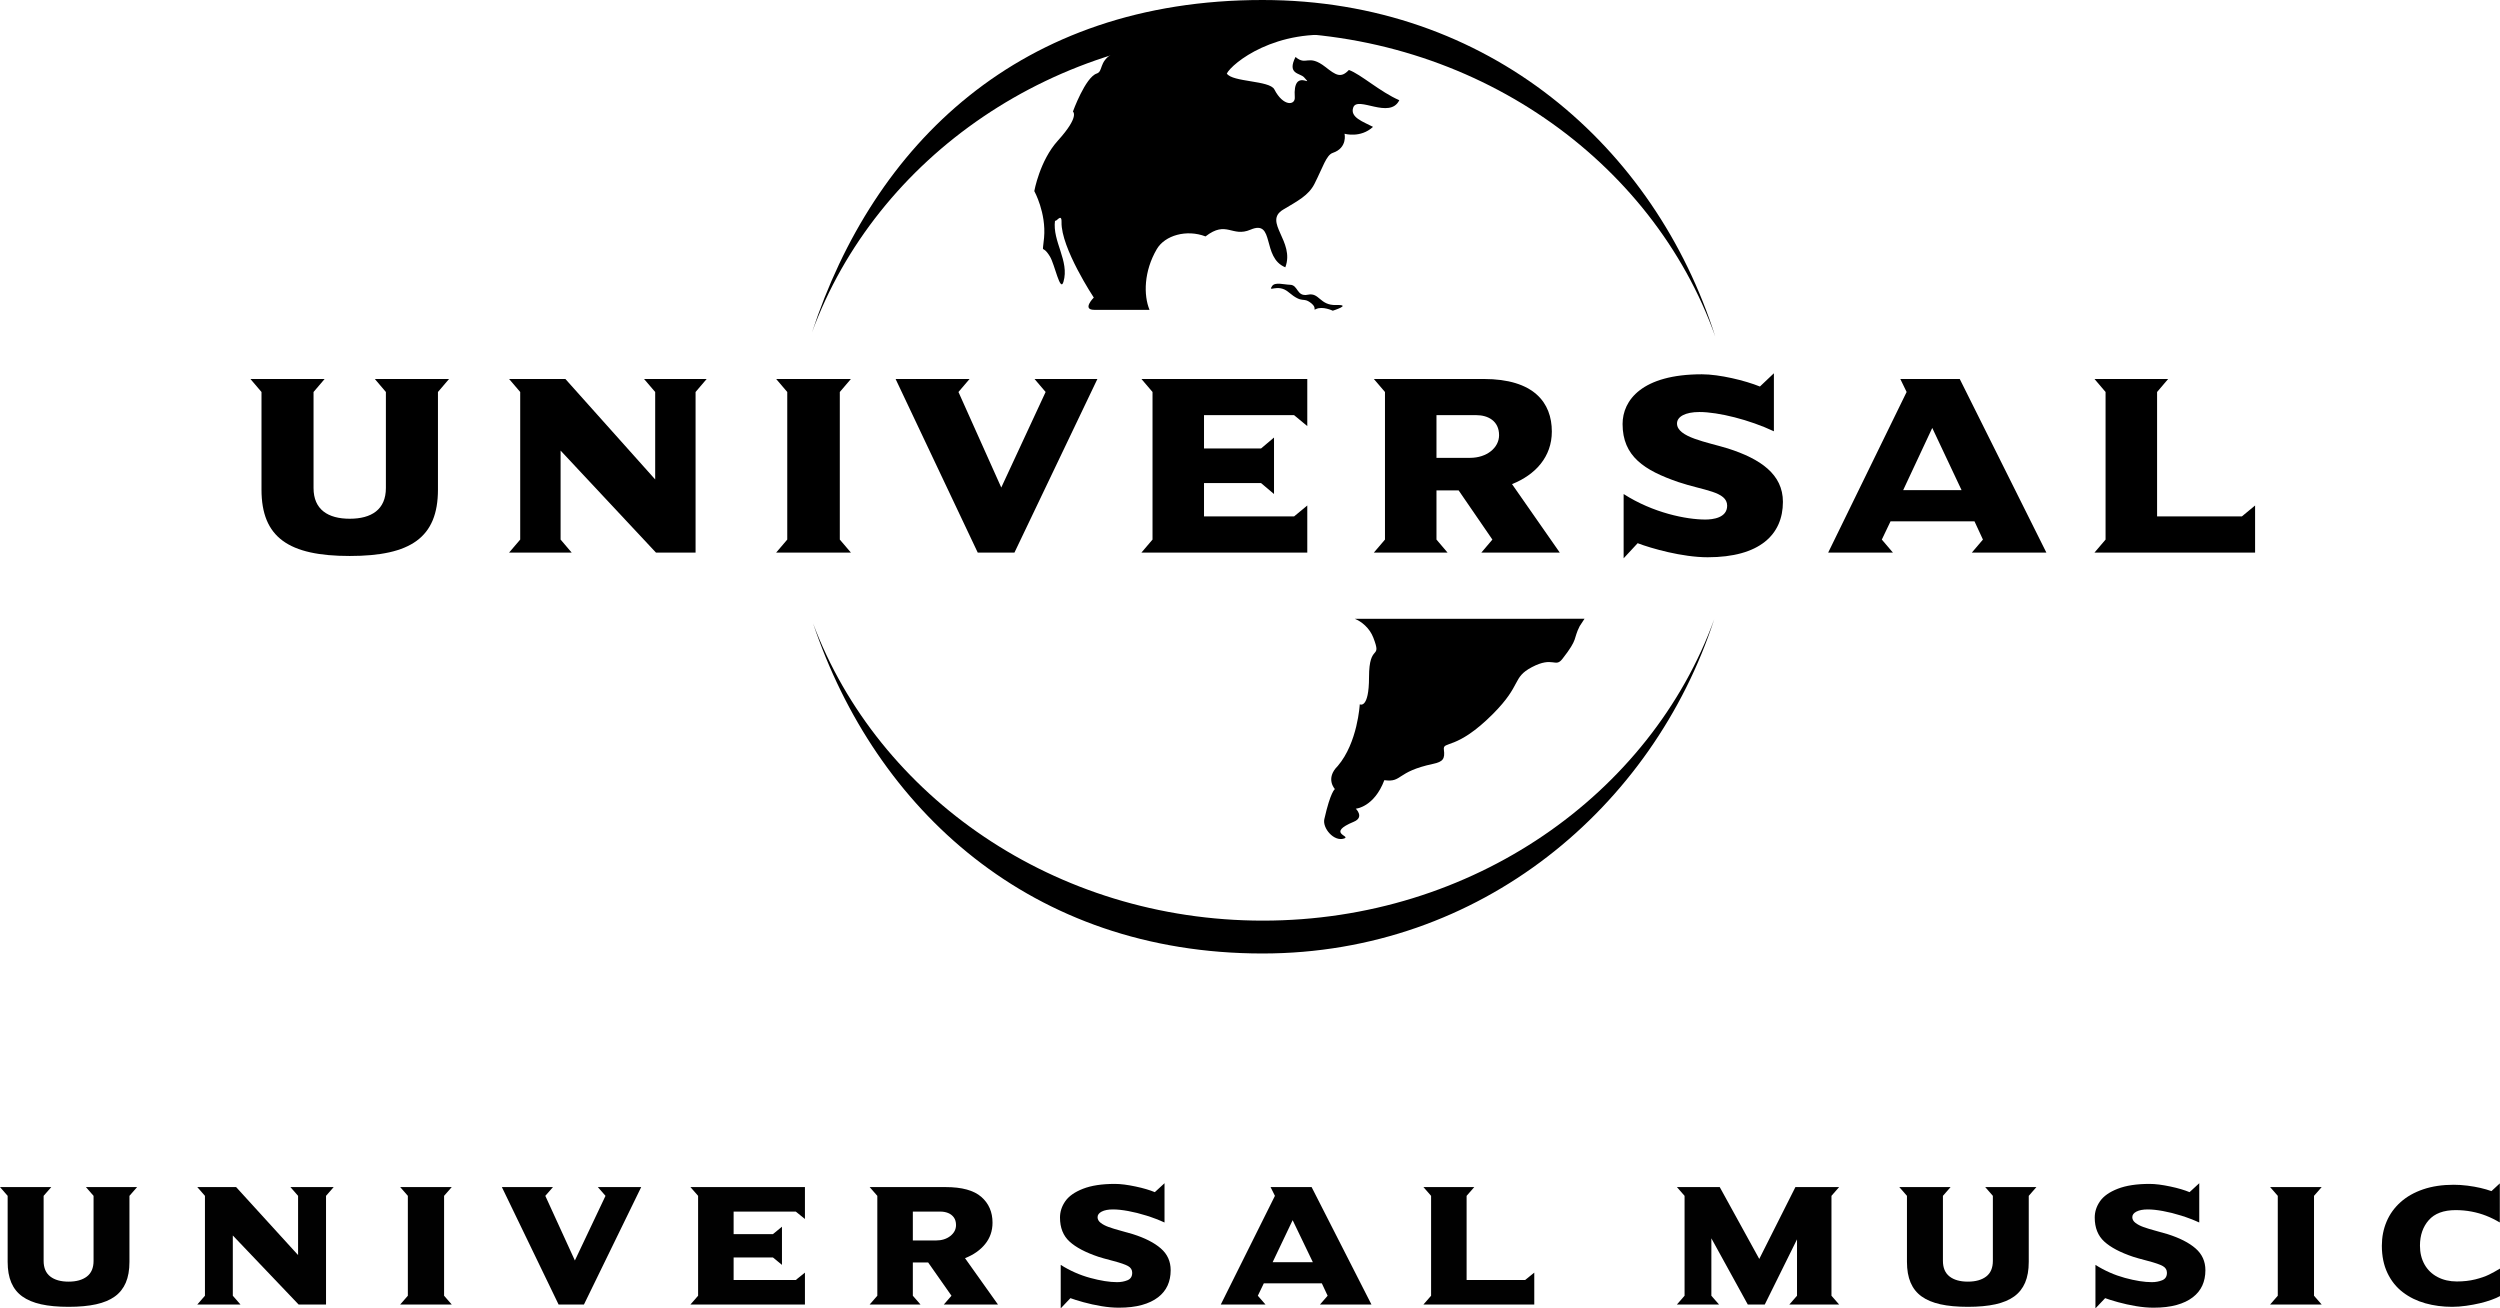
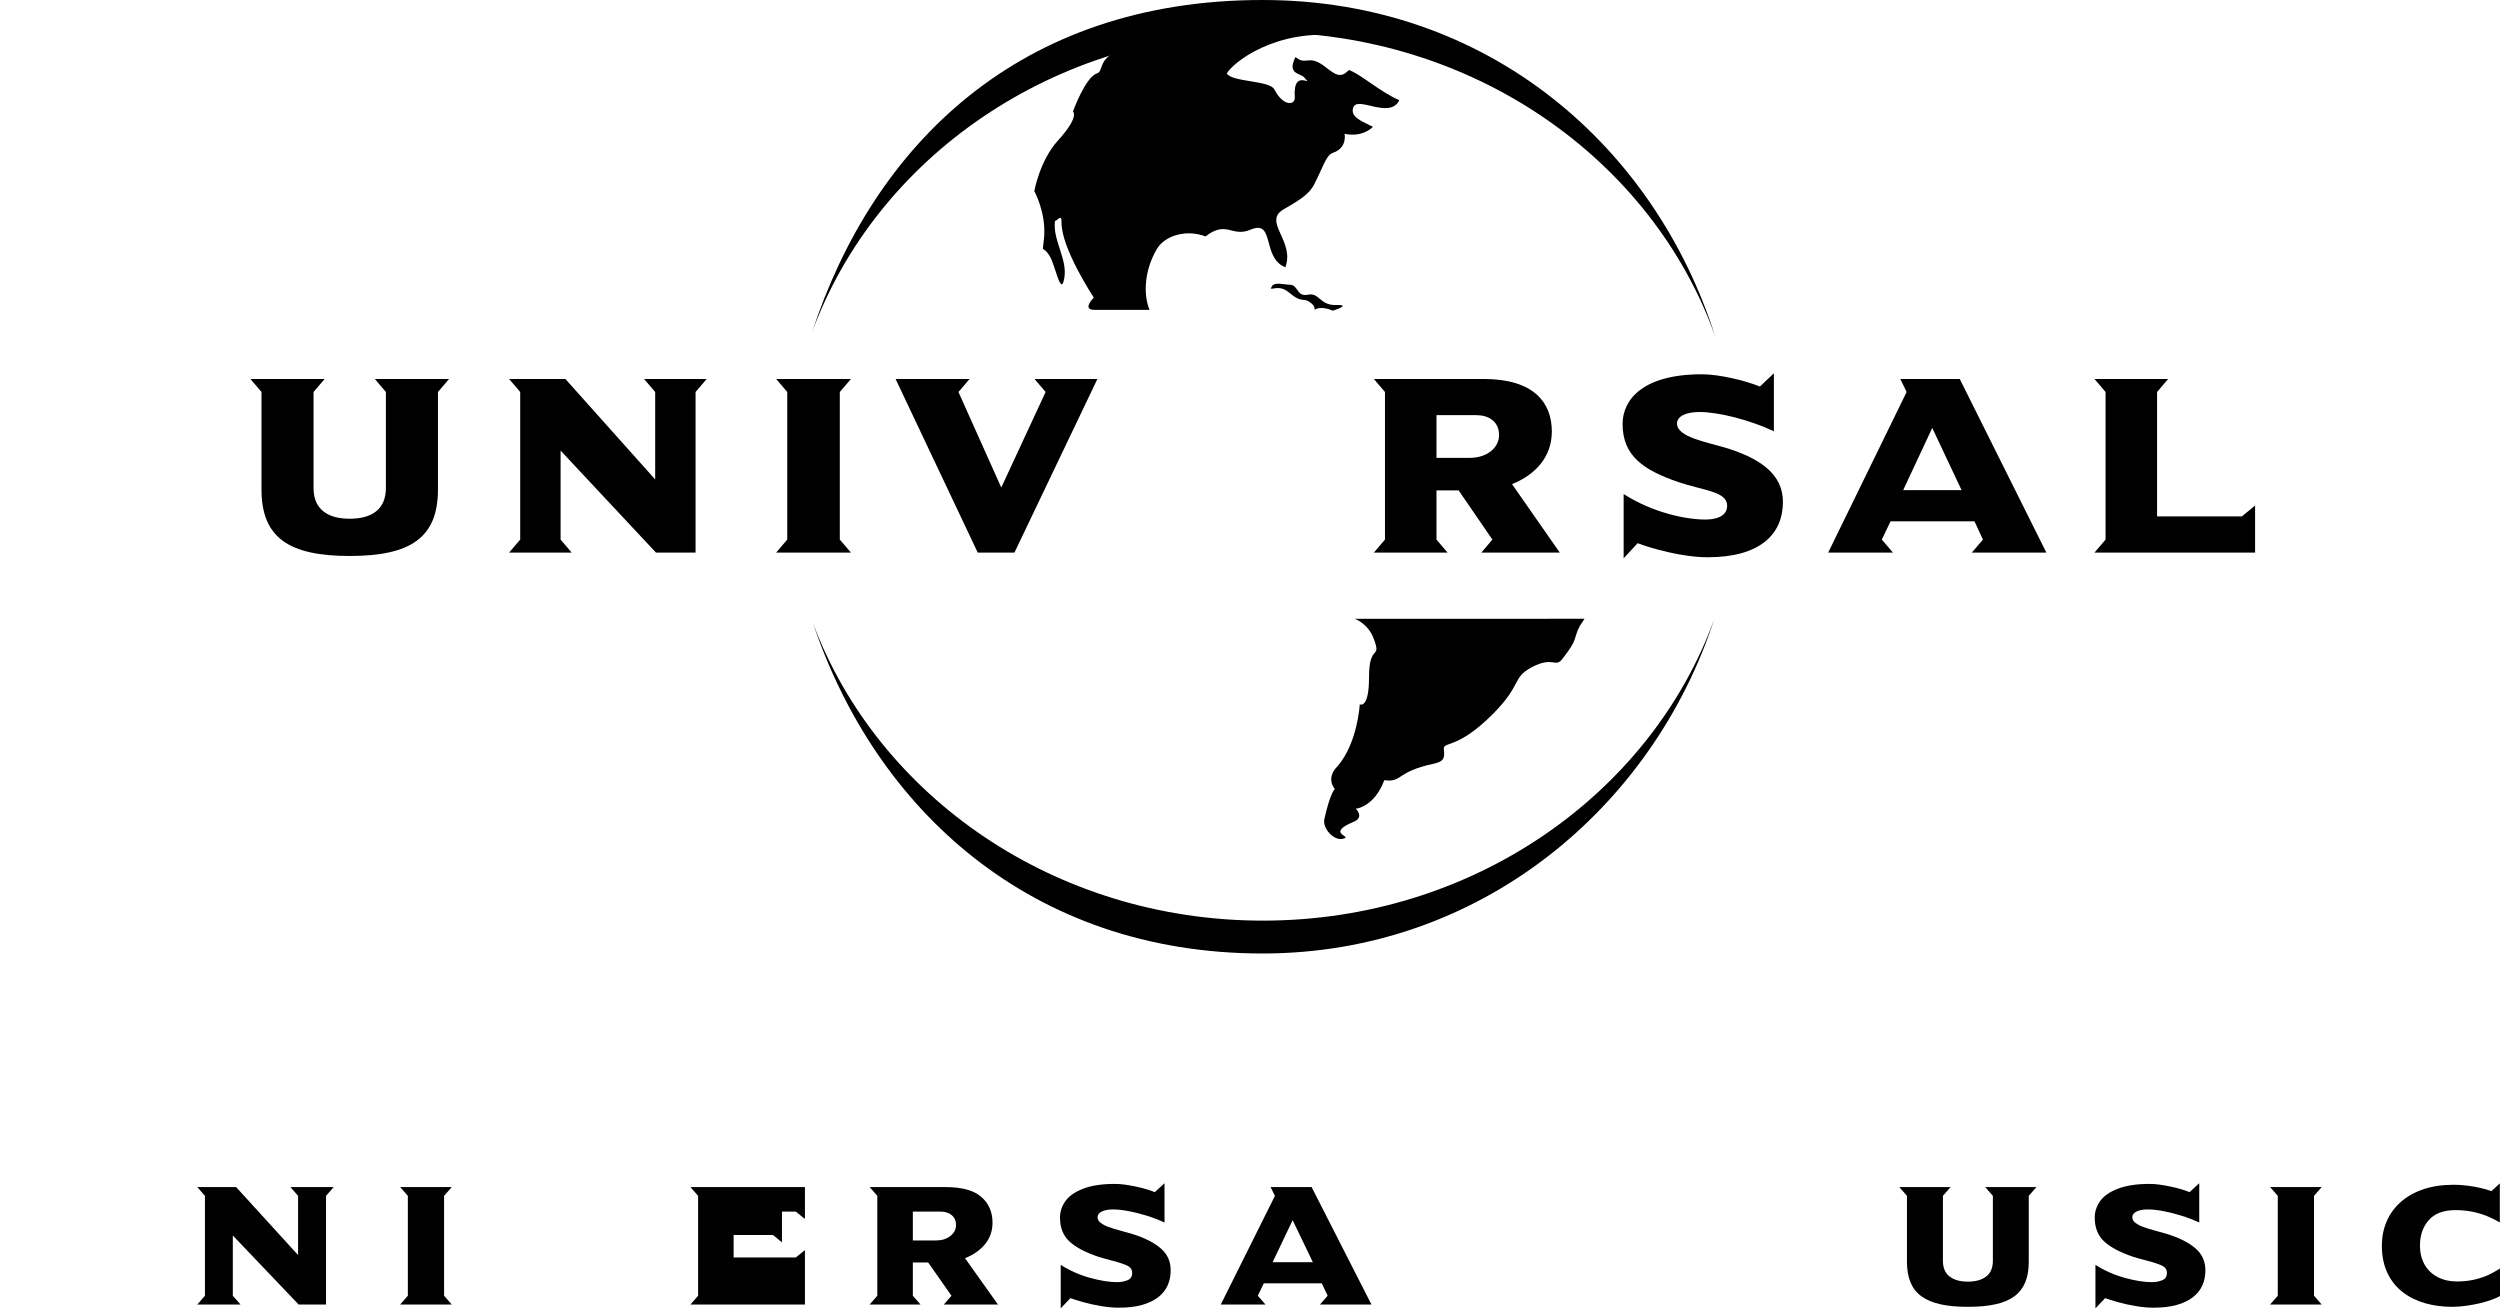
<svg xmlns="http://www.w3.org/2000/svg" xmlns:ns1="http://www.inkscape.org/namespaces/inkscape" xmlns:ns2="http://sodipodi.sourceforge.net/DTD/sodipodi-0.dtd" ns1:version="1.0 (4035a4fb49, 2020-05-01)" ns2:docname="Universal_Music.svg" xml:space="preserve" enable-background="new 0 0 1000 523.348" viewBox="0 0 1000 523.348" height="523.348px" width="1000px" y="0px" x="0px" id="Layer_1" version="1.1">
  <defs id="defs88" />
  <ns2:namedview ns1:current-layer="g83" ns1:window-maximized="1" ns1:window-y="-8" ns1:window-x="-8" ns1:cy="261.67401" ns1:cx="500" ns1:zoom="1.339106" ns1:pagecheckerboard="true" showgrid="false" id="namedview86" ns1:window-height="1137" ns1:window-width="1920" ns1:pageshadow="2" ns1:pageopacity="0" guidetolerance="10" gridtolerance="10" objecttolerance="10" borderopacity="1" bordercolor="#666666" pagecolor="#ffffff" />
  <g id="g83">
    <path id="path27" d="M685.695,247.692c-24.509,75.197-93.378,133.704-180.68,133.704   c-92.57,0-154.809-57.719-179.795-132.072c25.996,69.266,96.738,118.928,179.934,118.928   C588.99,368.251,660.193,317.806,685.695,247.692 M324.805,132.941C349.423,57.937,407.672,0,505.015,0   c90.48,0,156.973,58.729,181.08,134.583C660.943,63.891,589.419,12.88,505.154,12.88C421.519,12.88,350.466,63.098,324.805,132.941   " clip-rule="evenodd" fill-rule="evenodd" />
    <path id="path29" d="M508.848,114.417c1.169-1.711,4.673-0.57,7.159-0.511   c3.365,0.067,2.563,4.94,7.174,3.969c4.605-0.964,4.668,4.322,11.245,4.136c6.615-0.206-1.313,2.27-1.313,2.27   s-4.081-1.94-6.735-0.647c-1.384,0.683,0.525-0.384-1.799-2.276c-3.628-2.919-3.15,0.554-9.235-4.544   C511.067,113.224,506.949,117.24,508.848,114.417 M541.939,247.527c2.625,1.045,5.89,3.63,7.402,7.558   c3.565,9.314-1.732,1.764-1.732,15.81c0,12.933-3.704,10.835-3.704,10.835s-0.802,15.283-8.801,24.669   c-5.107,5.052-1.141,9.235-1.141,9.235s-1.733,0.942-4.233,12.028c-0.803,3.594,3.852,9.126,7.908,7.746   c3.017-1.031-7.374-2.019,3.89-6.711c4.349-1.813,0.793-5.217,0.793-5.217s7.298-0.539,11.417-11.412   c7.254,1.041,4.558-3.341,19.512-6.518c3.951-0.845,4.787-2.012,4.3-5.685c-0.496-3.653,4.873,0.537,19.684-14.345   c11.68-11.751,7.47-14.396,15.536-18.665c8.529-4.475,9.313,0.401,12.166-3.265c6.539-8.338,4.225-7.822,6.94-13.132l1.928-2.95   L541.939,247.527z M459.805,123.934c-2.424-5.902-2.262-15.462,2.923-24.304c3.265-5.522,11.923-7.969,19.482-5.062   c8.486-6.594,10.505,0.501,18.018-2.707c9.865-4.217,4.339,11.167,13.898,15.061c3.947-10.374-9.006-18.164-0.883-23.061   c5.799-3.479,10.166-5.639,12.539-10.316c3.389-6.649,4.715-11.505,7.312-12.388c6.023-2.017,4.726-7.656,4.726-7.656   s6.396,1.854,11.383-2.754c-3.804-2.014-9.354-3.761-7.895-7.78c1.709-4.749,14.61,4.904,18.414-2.885   c-7.655-3.298-15.487-10.448-20.17-12.095c-3.222,3.446-5.222,2.06-9.364-1.179c-7.007-5.46-7.599-0.255-11.98-4.026   c-3.503,6.933,1.762,6.381,3.394,8.116c4.501,4.856-4.563-4.365-3.689,8.028c0.229,3.222-4.592,3.809-8.181-3.172   c-1.871-3.632-16.763-2.859-19.011-6.336c2.052-4.043,19.578-18.445,46.498-14.992c-39.1-15.13-91.931,1.41-92.458,7.159   c-5.265,3.255-3.453,6.964-6.078,7.833c-4.544,1.499-9.518,15.204-9.518,15.204s2.833,1.864-6.004,11.615   c-7.281,8.028-9.441,20.201-9.441,20.201s4.816,8.672,3.904,18.672c-0.688,7.62-1.012,1.971,2.355,7.498   c1.957,3.234,4.097,14.524,5.4,10.121c2.492-8.412-4.53-16.183-3.37-24.542c0.258,1.041,2.699-3.308,2.604,0.63   c-0.27,10.321,12.901,30.212,12.901,30.212s-4.916,4.909,0.212,4.909L459.805,123.934z" clip-rule="evenodd" fill-rule="evenodd" />
    <path id="path31" d="M179.621,151.591h-29.693l4.43,5.205v38.413c0,8.646-5.801,12.288-14.465,12.288c-8.659,0-14.473-3.642-14.473-12.288   v-38.413l4.438-5.205h-29.688l4.431,5.205v39.038c0,19.171,10.892,26.559,35.291,26.559c24.403,0,35.292-7.388,35.292-26.559   v-39.038L179.621,151.591z" />
    <polygon id="polygon33" points="282.669,151.591 257.616,151.591 262.074,156.796 262.074,191.779 226.15,151.591 203.634,151.591    208.083,156.796 208.083,215.83 203.634,221.035 228.668,221.035 224.239,215.83 224.239,180.238 262.386,221.035 278.23,221.035    278.23,156.796  " />
    <polygon id="polygon35" points="340.362,221.035 335.923,215.83 335.923,156.796 340.362,151.591 310.462,151.591 314.901,156.796 314.901,215.83    310.462,221.035  " />
    <polygon id="polygon37" points="438.959,151.591 413.808,151.591 418.247,156.796 400.506,195.013 383.383,156.796 387.829,151.591    358.234,151.591 391.093,221.035 405.78,221.035  " />
-     <polygon id="polygon39" points="522.914,221.035 522.914,202.196 517.63,206.57 481.604,206.57 481.604,193.228 504.418,193.228 509.607,197.614    509.607,175.012 504.418,179.391 481.604,179.391 481.604,166.058 517.63,166.058 522.914,170.435 522.914,151.591    456.571,151.591 461.01,156.796 461.01,215.83 456.571,221.035  " />
    <path id="path41" d="M623.909,221.035l-19.101-27.385c9.388-3.756,15.927-10.935,15.927-21.027   c0-11.567-7.174-21.032-27.253-21.032h-43.939l4.448,5.205v59.034l-4.448,5.205h29.478l-4.43-5.205v-19.679h8.858l13.508,19.679   l-4.42,5.205H623.909z M599.629,174.076c0,5-4.868,9.064-11.637,9.064H574.59v-17.083h15.941   C595.171,166.058,599.629,168.363,599.629,174.076" clip-rule="evenodd" fill-rule="evenodd" />
    <path id="path43" d="M713.167,200.738c0-11.04-8.987-17.18-21.983-21.347c-8.448-2.594-20.381-4.465-20.381-9.992   c0-2.711,3.265-4.592,8.974-4.592c7.622,0,20.069,3.129,29.782,7.708v-23.204l-5.589,5.3c-5.918-2.398-16.171-4.893-23.239-4.893   c-23.965,0-31.697,10.41-31.697,19.892c0,12.903,8.663,18.531,22.3,23.215c10.123,3.429,19.53,3.745,19.53,9.458   c0,4.909-5.799,5.534-8.758,5.534c-7.499,0-20.815-2.611-32.652-10.205v25.709l5.604-6.04c5.503,2.093,17.86,5.623,27.998,5.623   C703.856,222.906,713.167,213.849,713.167,200.738" />
    <path id="path45" d="M818.547,221.035l-34.651-69.444h-23.771l2.524,5.205l-31.377,64.239h25.893   l-4.438-5.205l3.479-7.284H789.8l3.374,7.284l-4.438,5.205H818.547z M784.63,196.053h-23.361l11.635-24.884L784.63,196.053z" clip-rule="evenodd" fill-rule="evenodd" />
    <polygon id="polygon47" points="902.036,221.035 902.036,202.196 896.743,206.57 862.835,206.57 862.835,156.796 867.264,151.591 837.787,151.591    842.226,156.796 842.226,215.83 837.787,221.035  " />
    <g id="g81">
-       <path id="path53" d="M54.841,474.832l-3.062,3.508v26.408c0,3.279-0.487,6.053-1.46,8.319    c-0.974,2.272-2.434,4.109-4.379,5.522c-1.947,1.408-4.441,2.453-7.479,3.126c-3.041,0.678-6.718,1.017-11.04,1.017    c-4.298,0-7.959-0.339-10.987-1.017c-3.026-0.673-5.524-1.718-7.496-3.126c-1.971-1.413-3.441-3.255-4.415-5.537    c-0.974-2.281-1.46-5.049-1.46-8.305v-26.408L0,474.832h20.512l-3.062,3.508v25.998c0,2.797,0.883,4.883,2.651,6.257    c1.769,1.375,4.21,2.063,7.319,2.063c3.11,0,5.556-0.683,7.336-2.048c1.78-1.36,2.671-3.455,2.671-6.271v-25.998l-3.062-3.508    H54.841z" fill="#010101" />
      <path id="path55" d="M133.475,474.832l-3.064,3.508v43.462h-10.968L93.125,494.19v24.104l3.064,3.508H78.916l3.064-3.508    v-39.954l-3.064-3.508h15.529l24.786,27.2v-23.692l-3.064-3.508H133.475z" fill="#010101" />
      <path id="path57" d="M180.696,521.801h-20.619l3.062-3.508v-39.954l-3.062-3.508h20.619l-3.062,3.508v39.954L180.696,521.801z" fill="#010101" />
-       <path id="path59" d="M256.481,474.832l-22.898,46.97h-10.15l-22.686-46.97h20.442l-3.064,3.508l11.825,25.859l12.25-25.859    l-3.062-3.508H256.481z" fill="#010101" />
-       <path id="path61" d="M321.973,521.801h-45.799l3.064-3.508v-39.954l-3.064-3.508h45.799v12.758l-3.668-2.955h-24.857v9.007    h15.741l3.597-2.959v15.269l-3.597-2.954h-15.741v9.006h24.857l3.668-2.954V521.801z" fill="#010101" />
+       <path id="path61" d="M321.973,521.801h-45.799l3.064-3.508v-39.954l-3.064-3.508h45.799v12.758l-3.668-2.955h-24.857h15.741l3.597-2.959v15.269l-3.597-2.954h-15.741v9.006h24.857l3.668-2.954V521.801z" fill="#010101" />
      <path id="path63" d="M399.18,521.801h-21.652l3.064-3.508l-9.331-13.307h-6.126v13.307l3.064,3.508h-20.335l3.062-3.508    v-39.954l-3.062-3.508h30.342c6.553,0,11.324,1.308,14.316,3.923c2.99,2.61,4.486,6.052,4.486,10.314    c0,3.279-0.985,6.133-2.957,8.563c-1.969,2.43-4.653,4.31-8.047,5.637L399.18,521.801z M382.408,490.033    c0-1.241-0.291-2.258-0.873-3.064c-0.583-0.802-1.349-1.389-2.296-1.771c-0.95-0.377-1.983-0.563-3.1-0.563h-11.004v11.551h9.259    c2.303,0,4.215-0.597,5.735-1.785C381.646,493.207,382.408,491.751,382.408,490.033z" fill="#010101" />
      <path id="path65" d="M468.268,508.084c0,2.267-0.408,4.31-1.229,6.118c-0.819,1.814-2.088,3.385-3.809,4.711    c-1.723,1.332-3.883,2.358-6.481,3.079c-2.602,0.721-5.68,1.083-9.243,1.083c-2.16,0-4.482-0.205-6.962-0.62    c-2.481-0.411-4.878-0.94-7.192-1.58c-2.315-0.645-4.043-1.184-5.184-1.618l-3.88,4.091v-17.397    c3.704,2.339,7.639,4.076,11.806,5.212c4.167,1.131,7.744,1.699,10.736,1.699c1.542,0,2.938-0.258,4.184-0.773    c1.248-0.516,1.871-1.508,1.871-2.974c0-1.169-0.547-2.062-1.64-2.682c-1.091-0.621-3.104-1.313-6.035-2.081    c-2.933-0.769-4.874-1.313-5.823-1.633c-5.176-1.742-9.035-3.775-11.574-6.104c-2.542-2.324-3.812-5.527-3.812-9.608    c0-2.314,0.707-4.491,2.119-6.52c1.413-2.028,3.775-3.689,7.088-4.982c3.313-1.294,7.544-1.943,12.696-1.943    c1.186,0,2.456,0.086,3.811,0.258c1.353,0.172,2.847,0.43,4.487,0.773c1.637,0.344,3.085,0.706,4.343,1.084    c1.26,0.377,2.386,0.772,3.384,1.184l3.882-3.575v15.713c-2.303-1.051-4.72-1.977-7.248-2.764    c-2.53-0.793-4.957-1.398-7.283-1.823c-2.327-0.425-4.344-0.64-6.055-0.64c-1.924,0-3.437,0.291-4.539,0.863    c-1.105,0.573-1.656,1.317-1.656,2.234c0,0.868,0.415,1.627,1.246,2.267c0.831,0.645,1.893,1.198,3.188,1.671    c1.293,0.468,2.978,0.983,5.057,1.546c2.076,0.563,3.601,0.993,4.575,1.289c4.866,1.537,8.613,3.446,11.235,5.728    C466.956,501.645,468.268,504.552,468.268,508.084z" fill="#010101" />
      <path id="path67" d="M548.576,521.801h-20.584l3.063-3.508l-2.315-4.949h-23.22l-2.387,4.949l3.064,3.508h-17.877    l21.653-43.462l-1.747-3.508h16.419L548.576,521.801z M525.143,504.886l-8.086-16.815l-8.011,16.815H525.143z" fill="#010101" />
-       <path id="path69" d="M613.709,521.801h-44.336l3.062-3.508v-39.954l-3.062-3.508h20.335l-3.064,3.508v33.663h23.397    l3.668-2.954V521.801z" fill="#010101" />
-       <path id="path71" d="M735.648,521.801h-19.907l3.062-3.508v-22.557l-12.892,26.064h-6.802l-14.564-26.476v22.968l3.062,3.508    h-16.843l3.062-3.508v-39.954l-3.062-3.508h17.13l15.81,28.747l14.46-28.747h17.485l-3.062,3.508v39.954L735.648,521.801z" fill="#010101" />
      <path id="path73" d="M814.564,474.832l-3.062,3.508v26.408c0,3.279-0.487,6.053-1.461,8.319    c-0.974,2.272-2.434,4.109-4.379,5.522c-1.947,1.408-4.441,2.453-7.479,3.126c-3.04,0.678-6.718,1.017-11.039,1.017    c-4.299,0-7.959-0.339-10.987-1.017c-3.026-0.673-5.525-1.718-7.496-3.126c-1.972-1.413-3.441-3.255-4.415-5.537    c-0.974-2.281-1.461-5.049-1.461-8.305v-26.408l-3.062-3.508h20.512l-3.062,3.508v25.998c0,2.797,0.883,4.883,2.651,6.257    c1.768,1.375,4.209,2.063,7.319,2.063c3.109,0,5.556-0.683,7.336-2.048c1.78-1.36,2.67-3.455,2.67-6.271v-25.998l-3.062-3.508    H814.564z" fill="#010101" />
      <path id="path75" d="M882.159,508.084c0,2.267-0.411,4.31-1.229,6.118c-0.818,1.814-2.09,3.385-3.811,4.711    c-1.721,1.332-3.881,2.358-6.482,3.079c-2.599,0.721-5.68,1.083-9.24,1.083c-2.162,0-4.481-0.205-6.964-0.62    c-2.479-0.411-4.878-0.94-7.192-1.58c-2.314-0.645-4.043-1.184-5.181-1.618l-3.883,4.091v-17.397    c3.703,2.339,7.639,4.076,11.806,5.212c4.167,1.131,7.746,1.699,10.736,1.699c1.544,0,2.938-0.258,4.187-0.773    c1.245-0.516,1.868-1.508,1.868-2.974c0-1.169-0.547-2.062-1.637-2.682c-1.094-0.621-3.105-1.313-6.038-2.081    c-2.931-0.769-4.873-1.313-5.823-1.633c-5.174-1.742-9.032-3.775-11.572-6.104c-2.541-2.324-3.811-5.527-3.811-9.608    c0-2.314,0.706-4.491,2.119-6.52c1.412-2.028,3.775-3.689,7.085-4.982c3.313-1.294,7.544-1.943,12.696-1.943    c1.188,0,2.458,0.086,3.812,0.258c1.353,0.172,2.849,0.43,4.486,0.773c1.64,0.344,3.086,0.706,4.346,1.084    c1.258,0.377,2.387,0.772,3.384,1.184l3.881-3.575v15.713c-2.303-1.051-4.719-1.977-7.248-2.764    c-2.527-0.793-4.954-1.398-7.281-1.823c-2.326-0.425-4.346-0.64-6.055-0.64c-1.923,0-3.436,0.291-4.541,0.863    c-1.103,0.573-1.656,1.317-1.656,2.234c0,0.868,0.415,1.627,1.248,2.267c0.831,0.645,1.893,1.198,3.186,1.671    c1.294,0.468,2.979,0.983,5.058,1.546c2.078,0.563,3.604,0.993,4.577,1.289c4.866,1.537,8.61,3.446,11.235,5.728    C880.846,501.645,882.159,504.552,882.159,508.084z" fill="#010101" />
      <path id="path77" d="M928.668,521.801h-20.621l3.063-3.508v-39.954l-3.063-3.508h20.621l-3.064,3.508v39.954L928.668,521.801z" fill="#010101" />
      <path id="path79" d="M1000,518.432c-0.901,0.506-2.052,1.012-3.453,1.513c-1.4,0.506-2.944,0.959-4.629,1.36    c-1.688,0.401-3.509,0.739-5.468,1.012c-1.959,0.277-3.816,0.415-5.572,0.415c-3.8,0-7.379-0.473-10.737-1.412    c-3.359-0.936-6.353-2.406-8.975-4.401c-2.623-1.995-4.683-4.558-6.179-7.698c-1.497-3.141-2.243-6.787-2.243-10.935    c0-3.441,0.627-6.649,1.887-9.632c1.258-2.979,3.122-5.575,5.592-7.785c2.468-2.215,5.489-3.928,9.062-5.141    c3.575-1.217,7.64-1.823,12.197-1.823c1.804,0,3.645,0.12,5.521,0.358c1.875,0.243,3.604,0.549,5.183,0.911    c1.578,0.368,3.046,0.793,4.398,1.274l3.346-3.093v15.642c-1.804-1.074-3.625-1.977-5.465-2.697s-3.782-1.279-5.823-1.666    c-2.043-0.391-4.166-0.587-6.374-0.587c-4.82,0-8.405,1.337-10.756,4.005c-2.351,2.673-3.524,6.08-3.524,10.233    c0,2.815,0.604,5.312,1.815,7.479c1.21,2.162,2.942,3.843,5.198,5.036c2.258,1.192,4.832,1.789,7.729,1.789    c2.683,0,5.134-0.276,7.353-0.825c2.22-0.554,4.06-1.188,5.521-1.909c1.46-0.721,2.926-1.532,4.397-2.425V518.432z" fill="#010101" />
    </g>
  </g>
</svg>